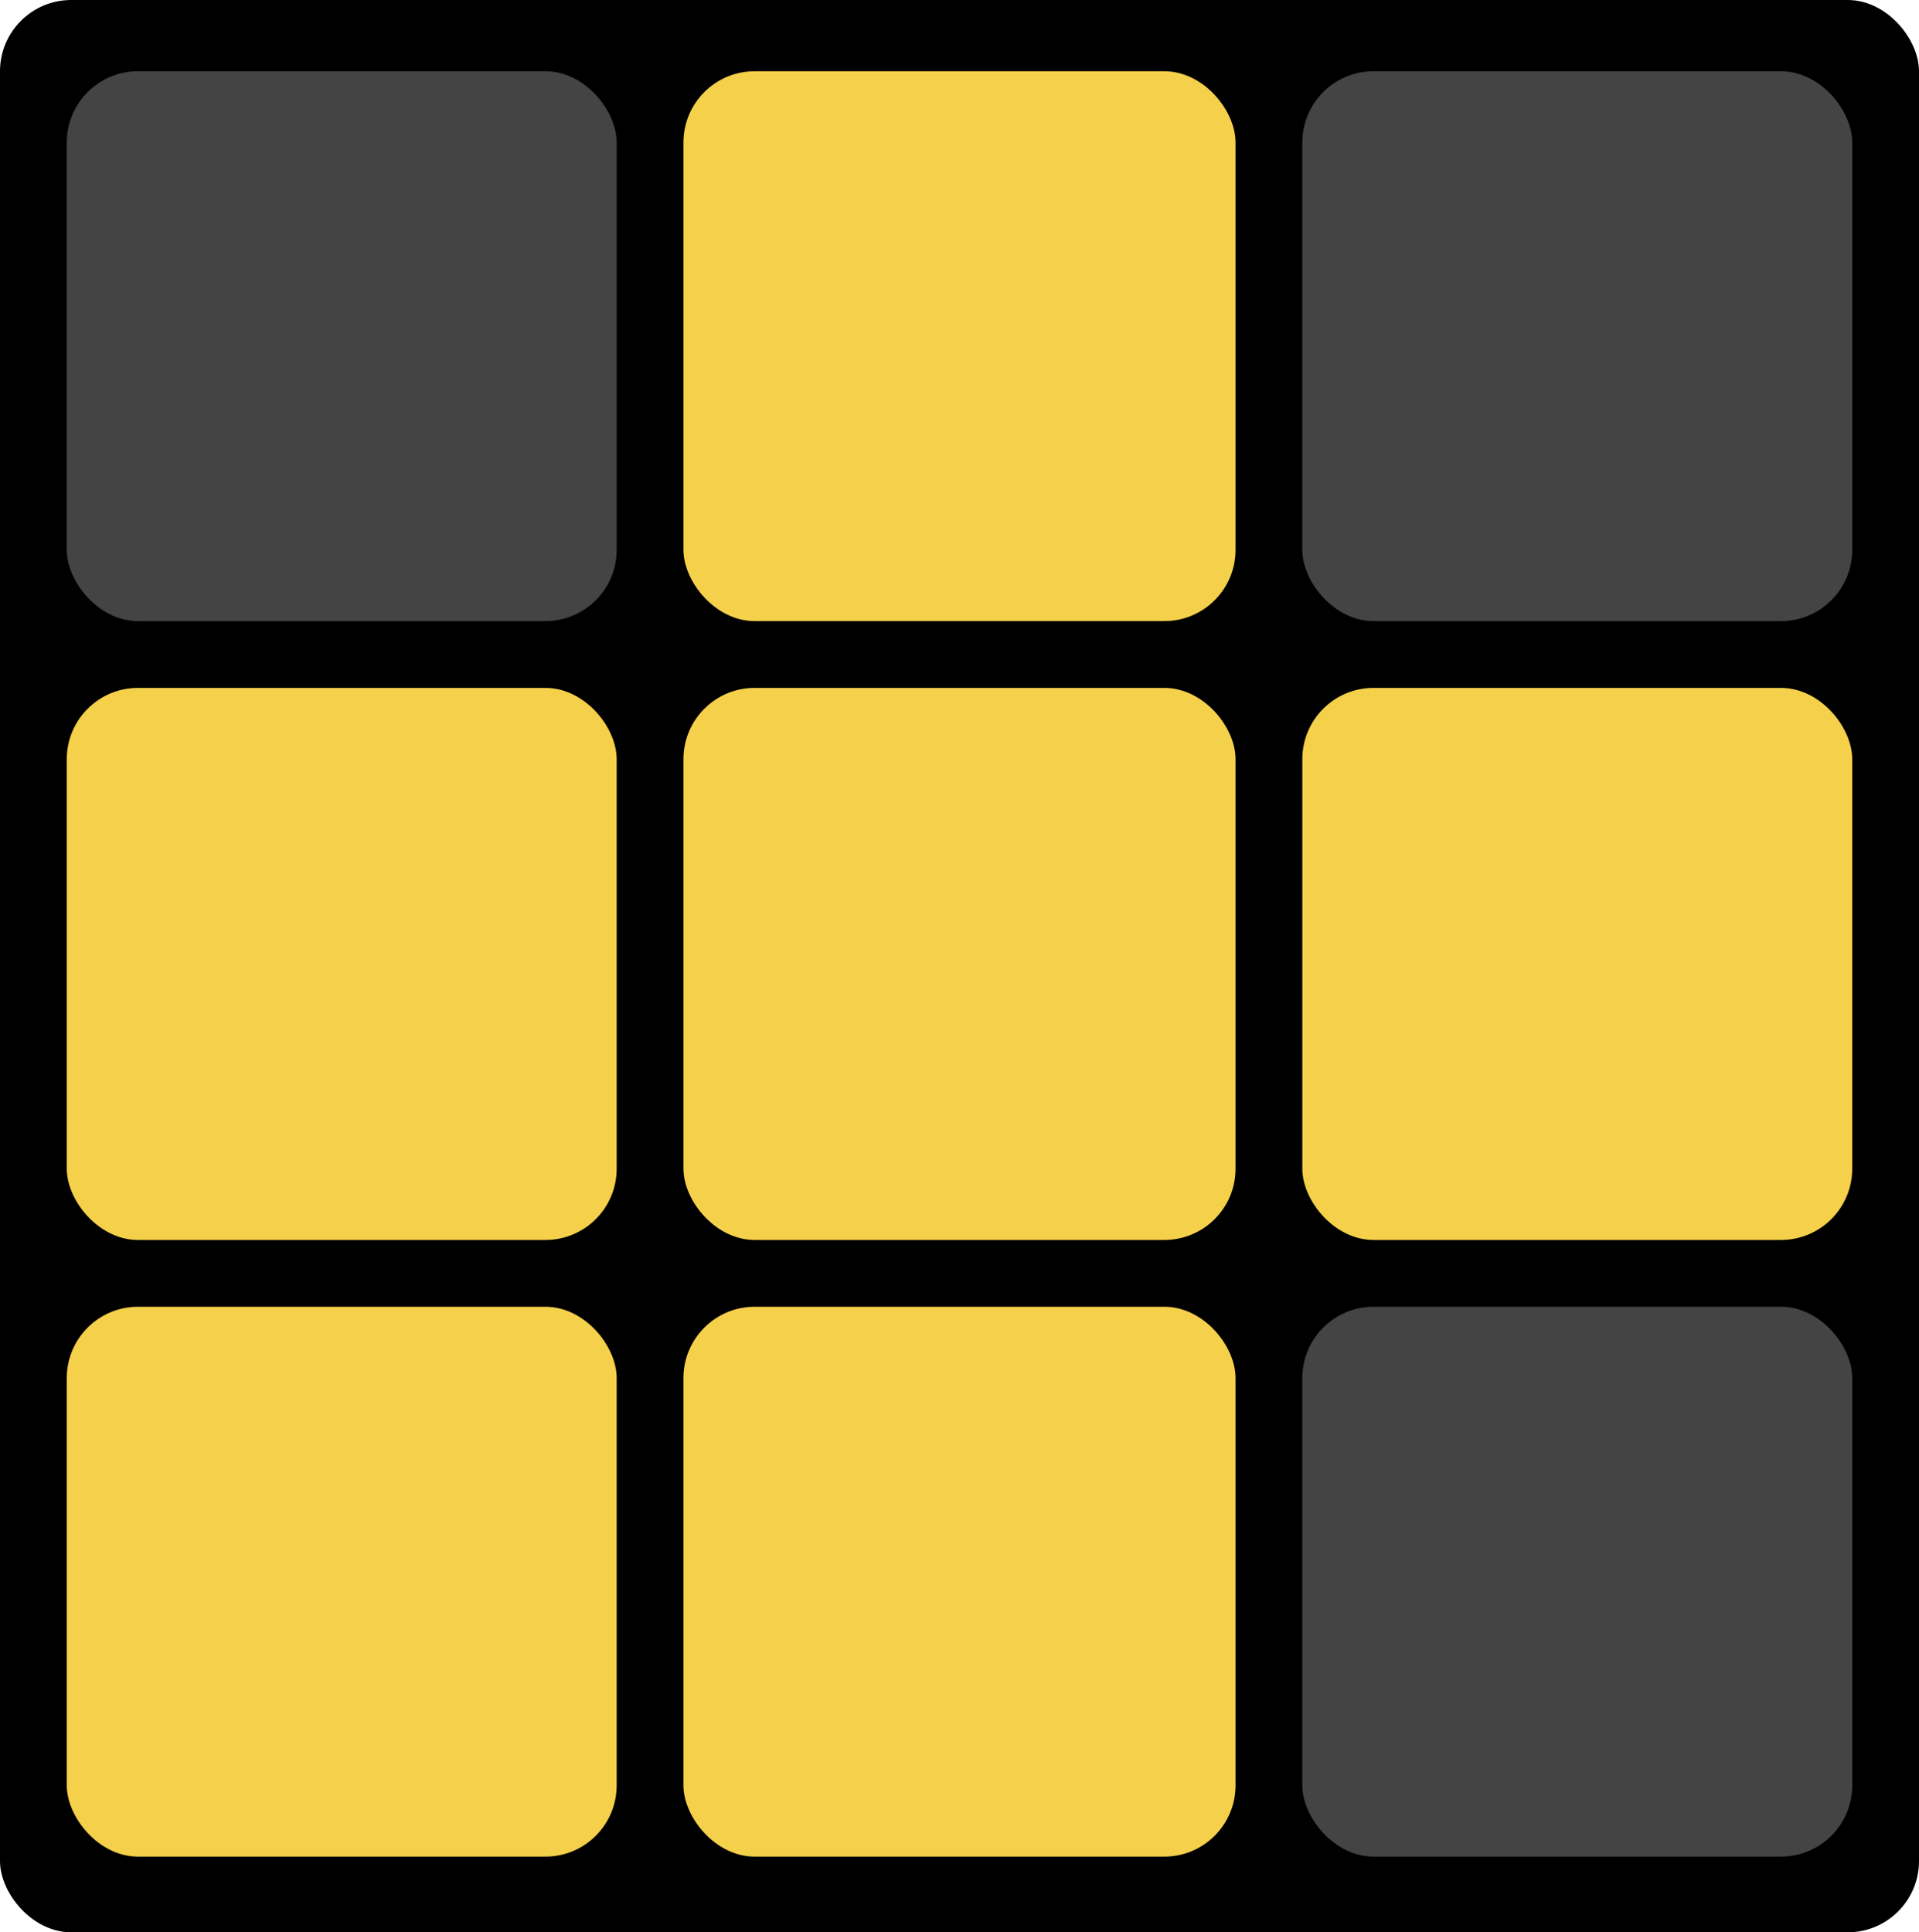
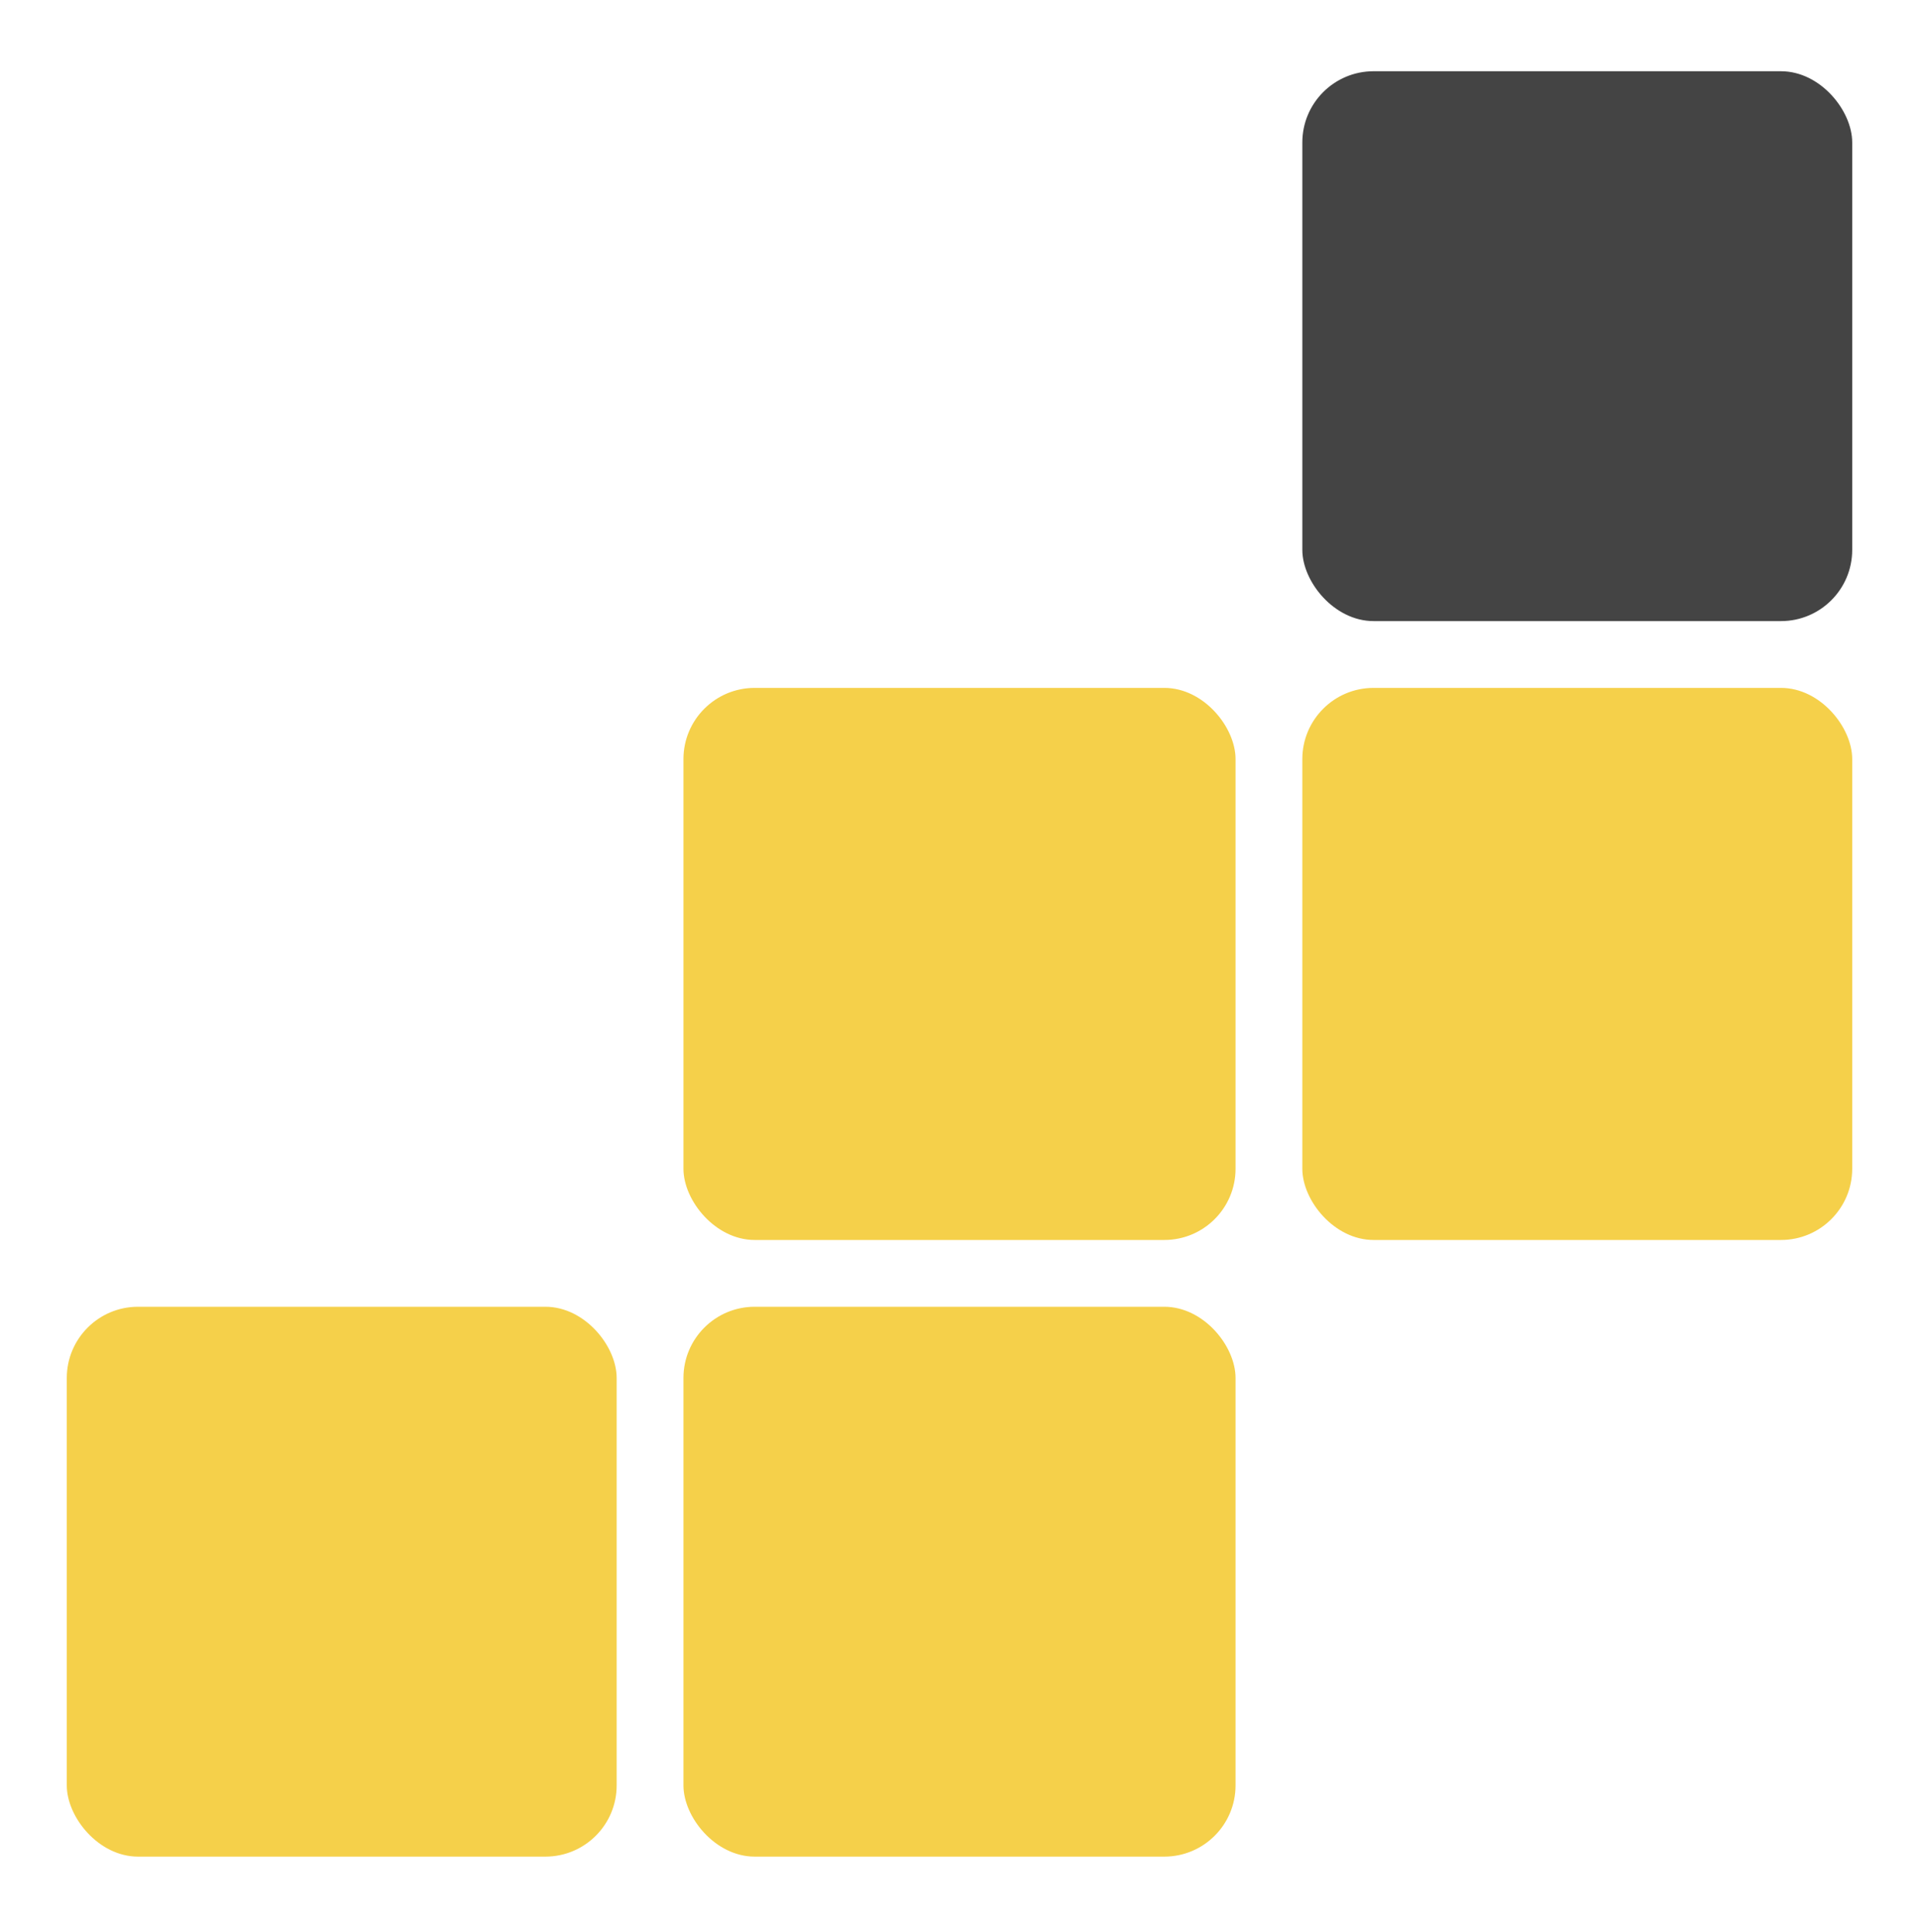
<svg xmlns="http://www.w3.org/2000/svg" width="862" height="868" viewBox="0 0 862 868" fill="none">
-   <rect width="862" height="868" rx="32" fill="black" />
-   <rect x="30" y="32" width="247" height="247" rx="32" fill="#444444" />
  <rect x="585" y="32" width="247" height="247" rx="32" fill="#444444" />
-   <rect x="585" y="587" width="247" height="247" rx="32" fill="#444444" />
  <rect x="30" y="587" width="247" height="247" rx="32" fill="#F5D04A" />
-   <rect x="30" y="309" width="247" height="248" rx="32" fill="#F5D04A" />
  <rect x="307" y="309" width="248" height="248" rx="32" fill="#F5D04A" />
  <rect x="585" y="309" width="247" height="248" rx="32" fill="#F5D04A" />
-   <rect x="307" y="32" width="248" height="247" rx="32" fill="#F5D04A" />
  <rect x="307" y="587" width="248" height="247" rx="32" fill="#F5D04A" />
</svg>